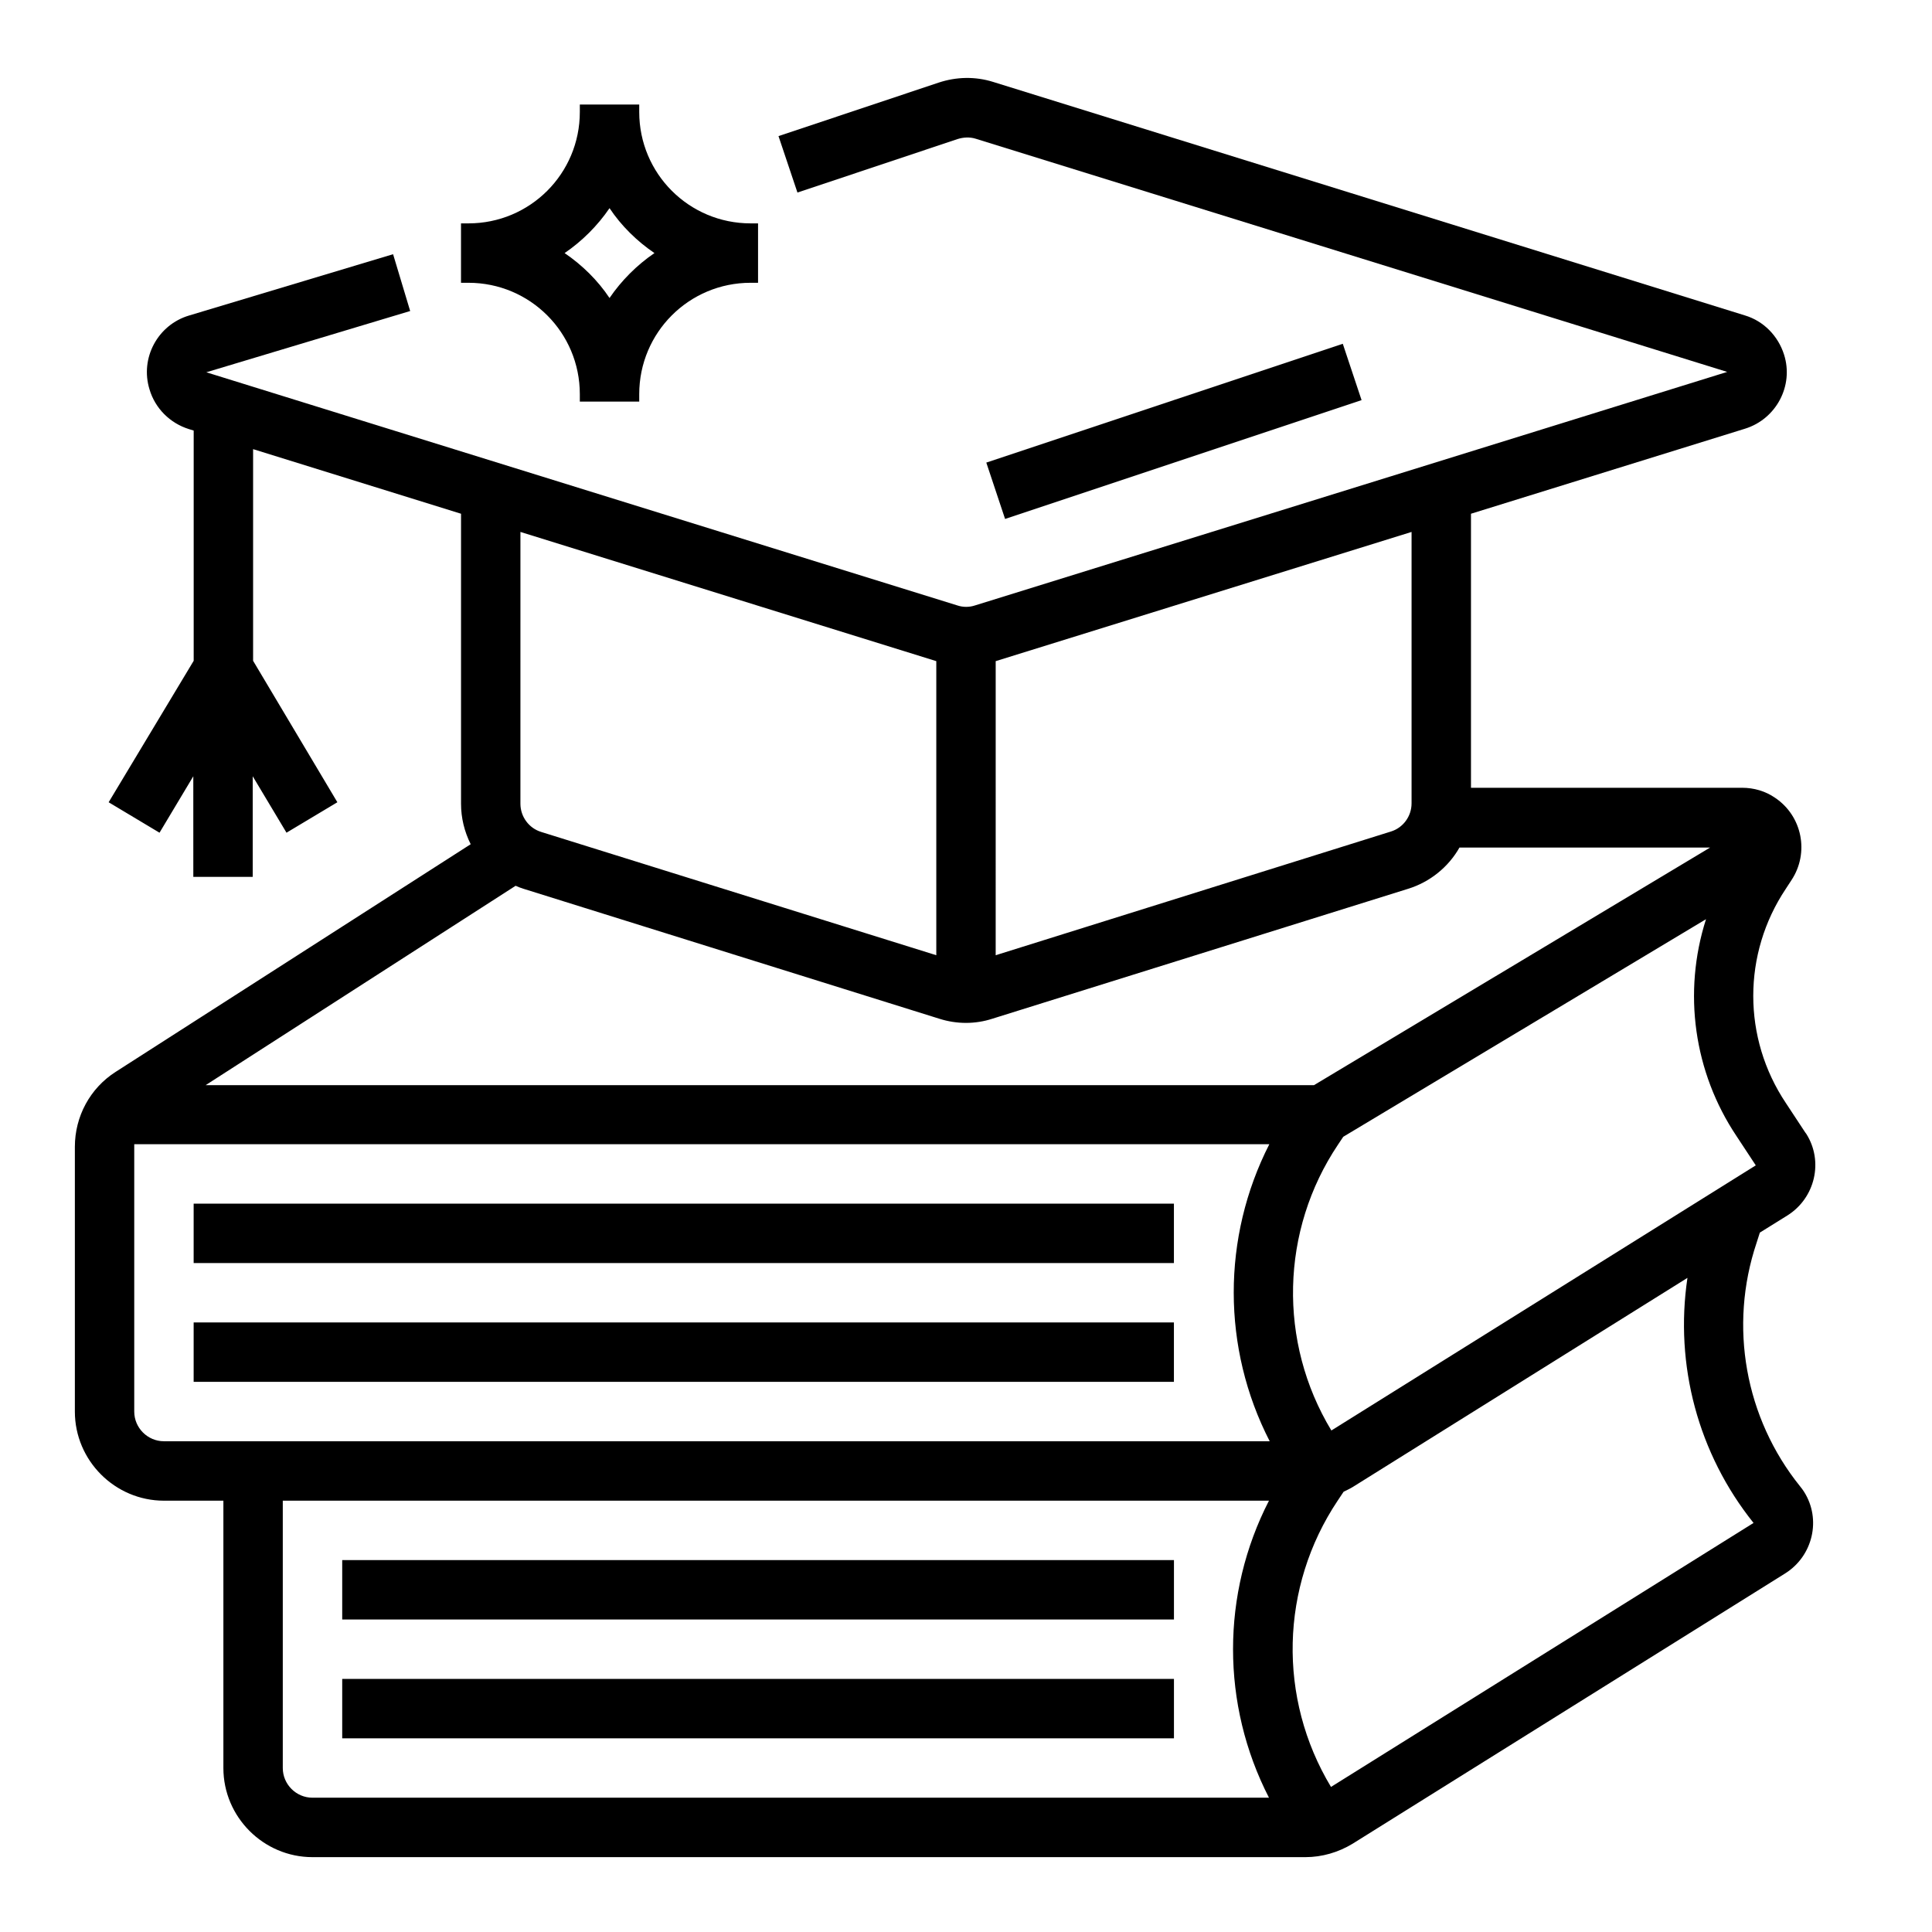
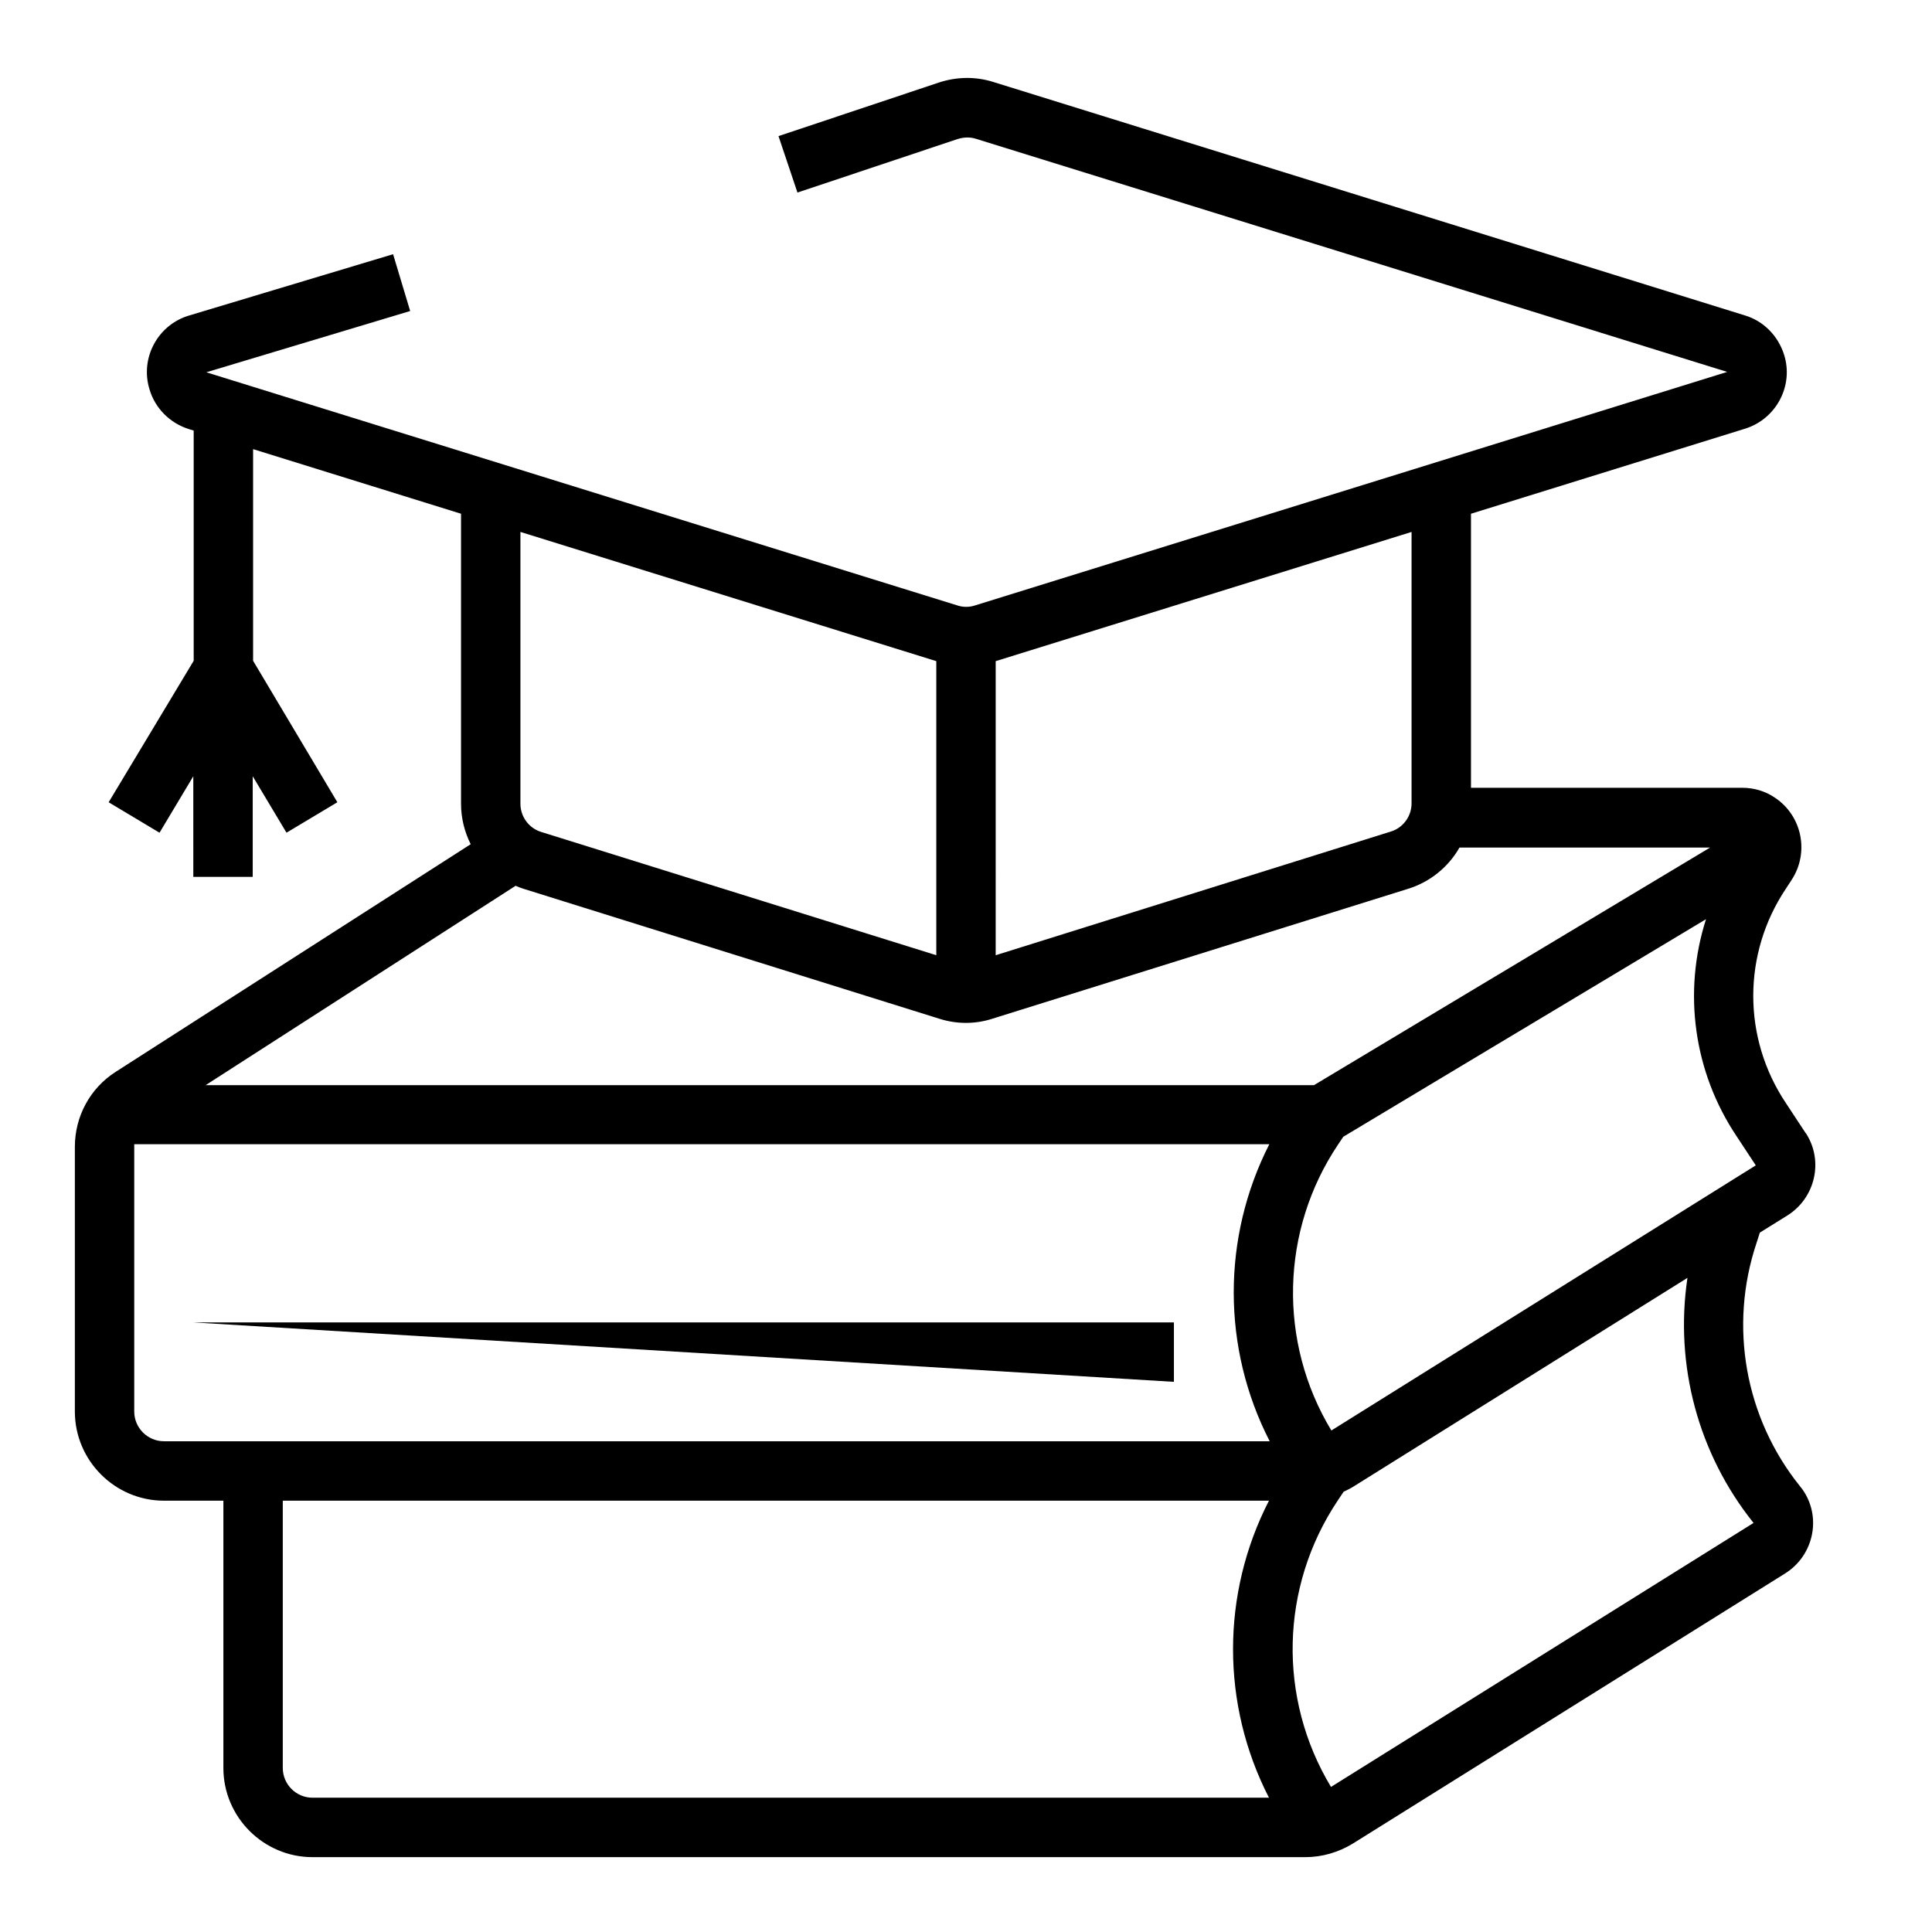
<svg xmlns="http://www.w3.org/2000/svg" fill="#000000" width="800px" height="800px" version="1.1" viewBox="144 144 512 512">
  <g>
-     <path d="m405.38 266.59 94.473-31.488 4.977 14.938-94.473 31.488z" />
-     <path d="m195.32 462.98h259.78v15.742h-259.78z" />
-     <path d="m195.32 494.46h259.78v15.742h-259.78z" />
+     <path d="m195.32 494.46h259.78v15.742z" />
    <path d="m610.38 470.65 7.281-4.527c7.379-4.625 9.645-14.367 5.019-21.648-0.098-0.098-0.195-0.297-0.297-0.395l-5.117-7.773c-11.512-17.219-11.512-39.559 0-56.777l1.477-2.262c4.82-7.281 2.856-17.023-4.328-21.844-2.559-1.77-5.609-2.656-8.758-2.656h-71.832v-72.621l72.621-22.535c8.266-2.559 12.988-11.414 10.332-19.68-1.574-4.922-5.41-8.855-10.332-10.332l-199.26-61.891c-4.723-1.477-9.742-1.379-14.465 0.195l-42.41 14.168 5.019 14.957 42.41-14.168c1.574-0.492 3.246-0.59 4.82-0.098l199.16 61.797-199.36 61.895c-1.477 0.492-3.148 0.492-4.625 0l-199.06-61.797 54.023-16.234-4.527-15.055-54.023 16.234c-8.363 2.461-13.086 11.316-10.527 19.582 1.477 5.019 5.41 8.953 10.43 10.527l1.277 0.395v61.008l-22.535 37.492 13.48 8.07 8.953-14.957 0.004 26.664h15.742v-26.668l8.953 14.957 13.48-8.07-22.332-37.488v-56.09l55.105 17.121v76.852c0 3.738 0.887 7.379 2.559 10.727l-94.074 60.32c-6.789 4.328-10.824 11.809-10.824 19.875v70.16c0 12.988 10.629 23.617 23.617 23.617h15.742v70.848c0 12.988 10.629 23.617 23.617 23.617h263.12c4.43 0 8.758-1.277 12.496-3.543l114.64-71.637c7.379-4.625 9.645-14.367 5.019-21.648-0.297-0.492-0.688-0.984-1.082-1.477-14.562-18.105-18.895-42.41-11.512-64.453zm-202.51-151.44 110.21-34.242v71.93c0 3.445-2.262 6.496-5.512 7.477l-104.7 32.77zm-125.95-34.242 110.21 34.242v77.934l-104.7-32.668c-3.246-0.984-5.512-4.035-5.512-7.477zm-1.277 93.773c0.688 0.297 1.379 0.59 2.066 0.789l110.21 34.441c4.625 1.477 9.543 1.477 14.07 0l110.21-34.441c5.707-1.77 10.629-5.707 13.578-10.922h66.422l-104.99 62.977h-293.72zm199.65 241.67h-253.48c-4.328 0-7.871-3.543-7.871-7.871v-70.848h261.35c-12.695 24.699-12.695 54.02 0 78.719zm0.195-94.465h-293.04c-4.328 0-7.871-3.543-7.871-7.871v-70.16-0.688h300.81c-12.594 24.699-12.594 54.023 0.098 78.719zm128.22 21.648-111.98 69.961c-14.168-23.52-13.48-53.039 1.77-75.867l1.574-2.363c0.789-0.395 1.672-0.789 2.461-1.277l88.66-55.398c-3.445 23.125 2.852 46.645 17.516 64.945zm-111.88-24.5c-14.168-23.418-13.48-53.039 1.77-75.77l1.379-2.066 96.137-57.664c-6.199 19.387-3.246 40.539 8.07 57.465l5.117 7.773z" />
-     <path d="m234.69 557.44h220.42v15.742h-220.42z" />
-     <path d="m234.69 588.93h220.42v15.742h-220.42z" />
-     <path d="m297.66 248.46v1.969h15.742v-1.969c0-16.336 13.188-29.52 29.52-29.52h1.969v-15.742h-1.969c-16.336 0-29.52-13.188-29.52-29.52v-1.969h-15.742v1.969c0 16.336-13.188 29.52-29.52 29.52h-1.969v15.742h1.969c16.332 0 29.52 13.188 29.52 29.52zm7.871-49.297c3.148 4.723 7.281 8.758 11.906 11.906-4.625 3.148-8.758 7.281-11.906 11.906-3.148-4.723-7.281-8.758-11.906-11.906 4.625-3.148 8.758-7.281 11.906-11.906z" />
  </g>
</svg>